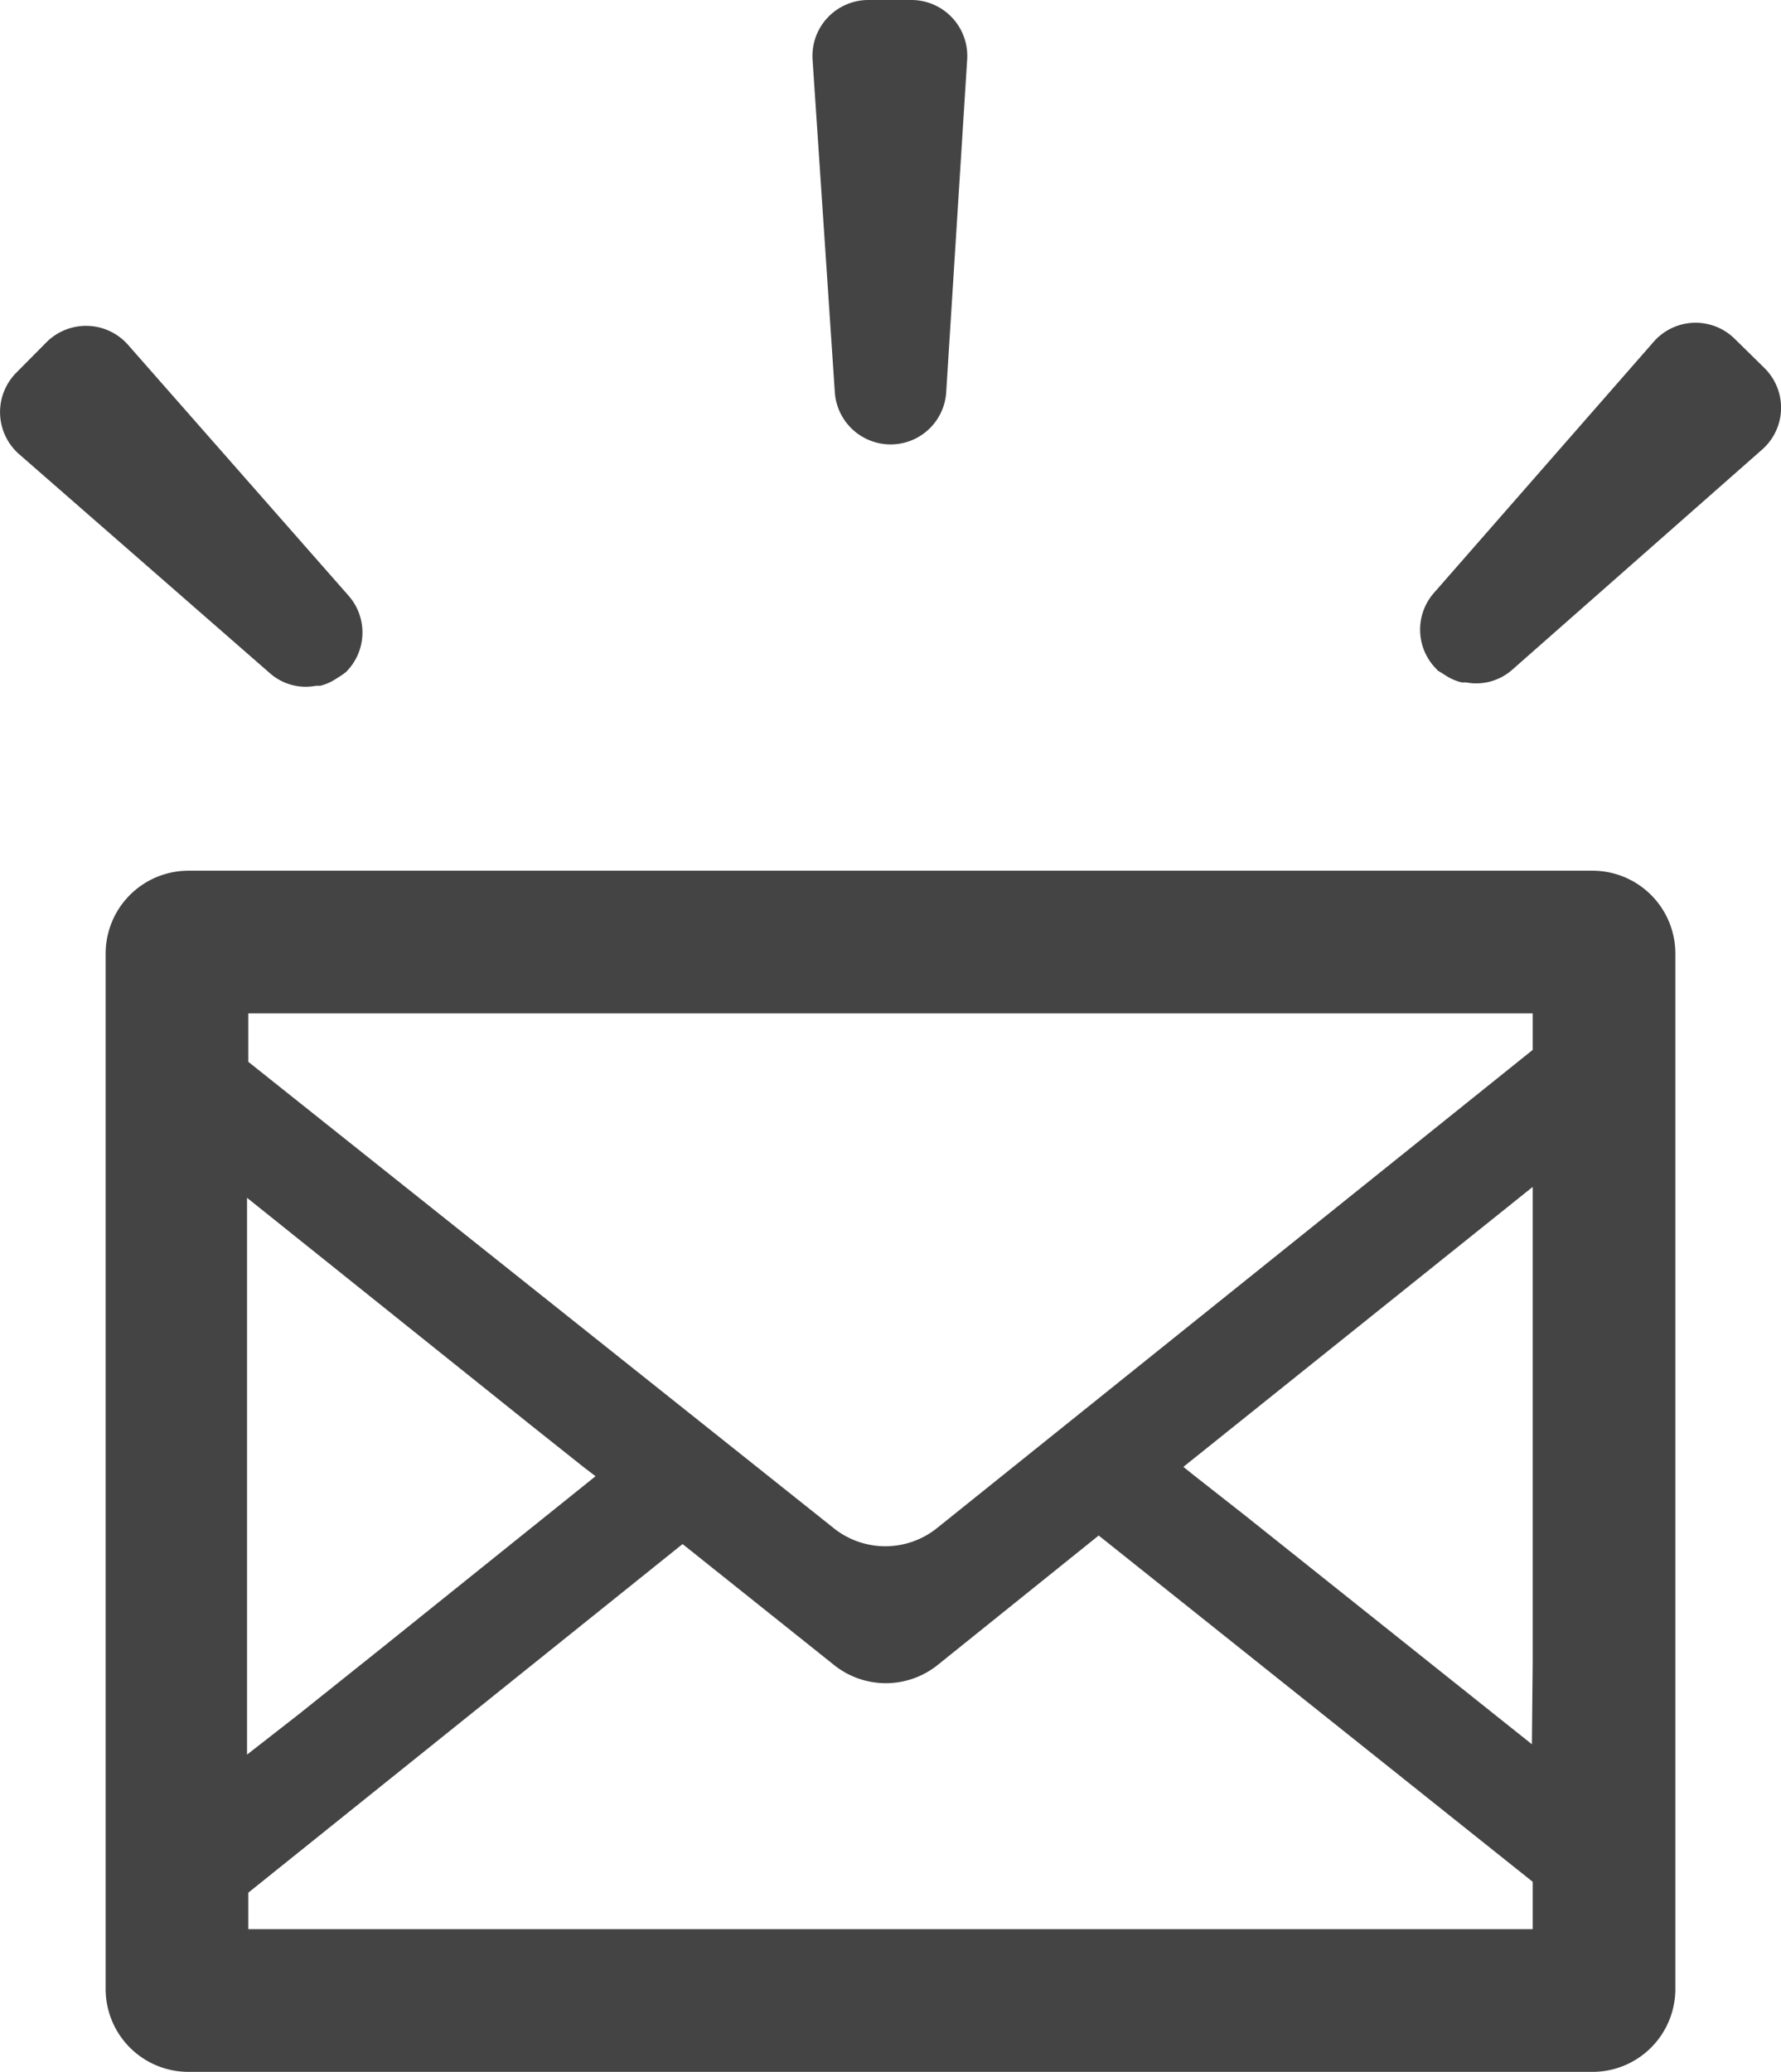
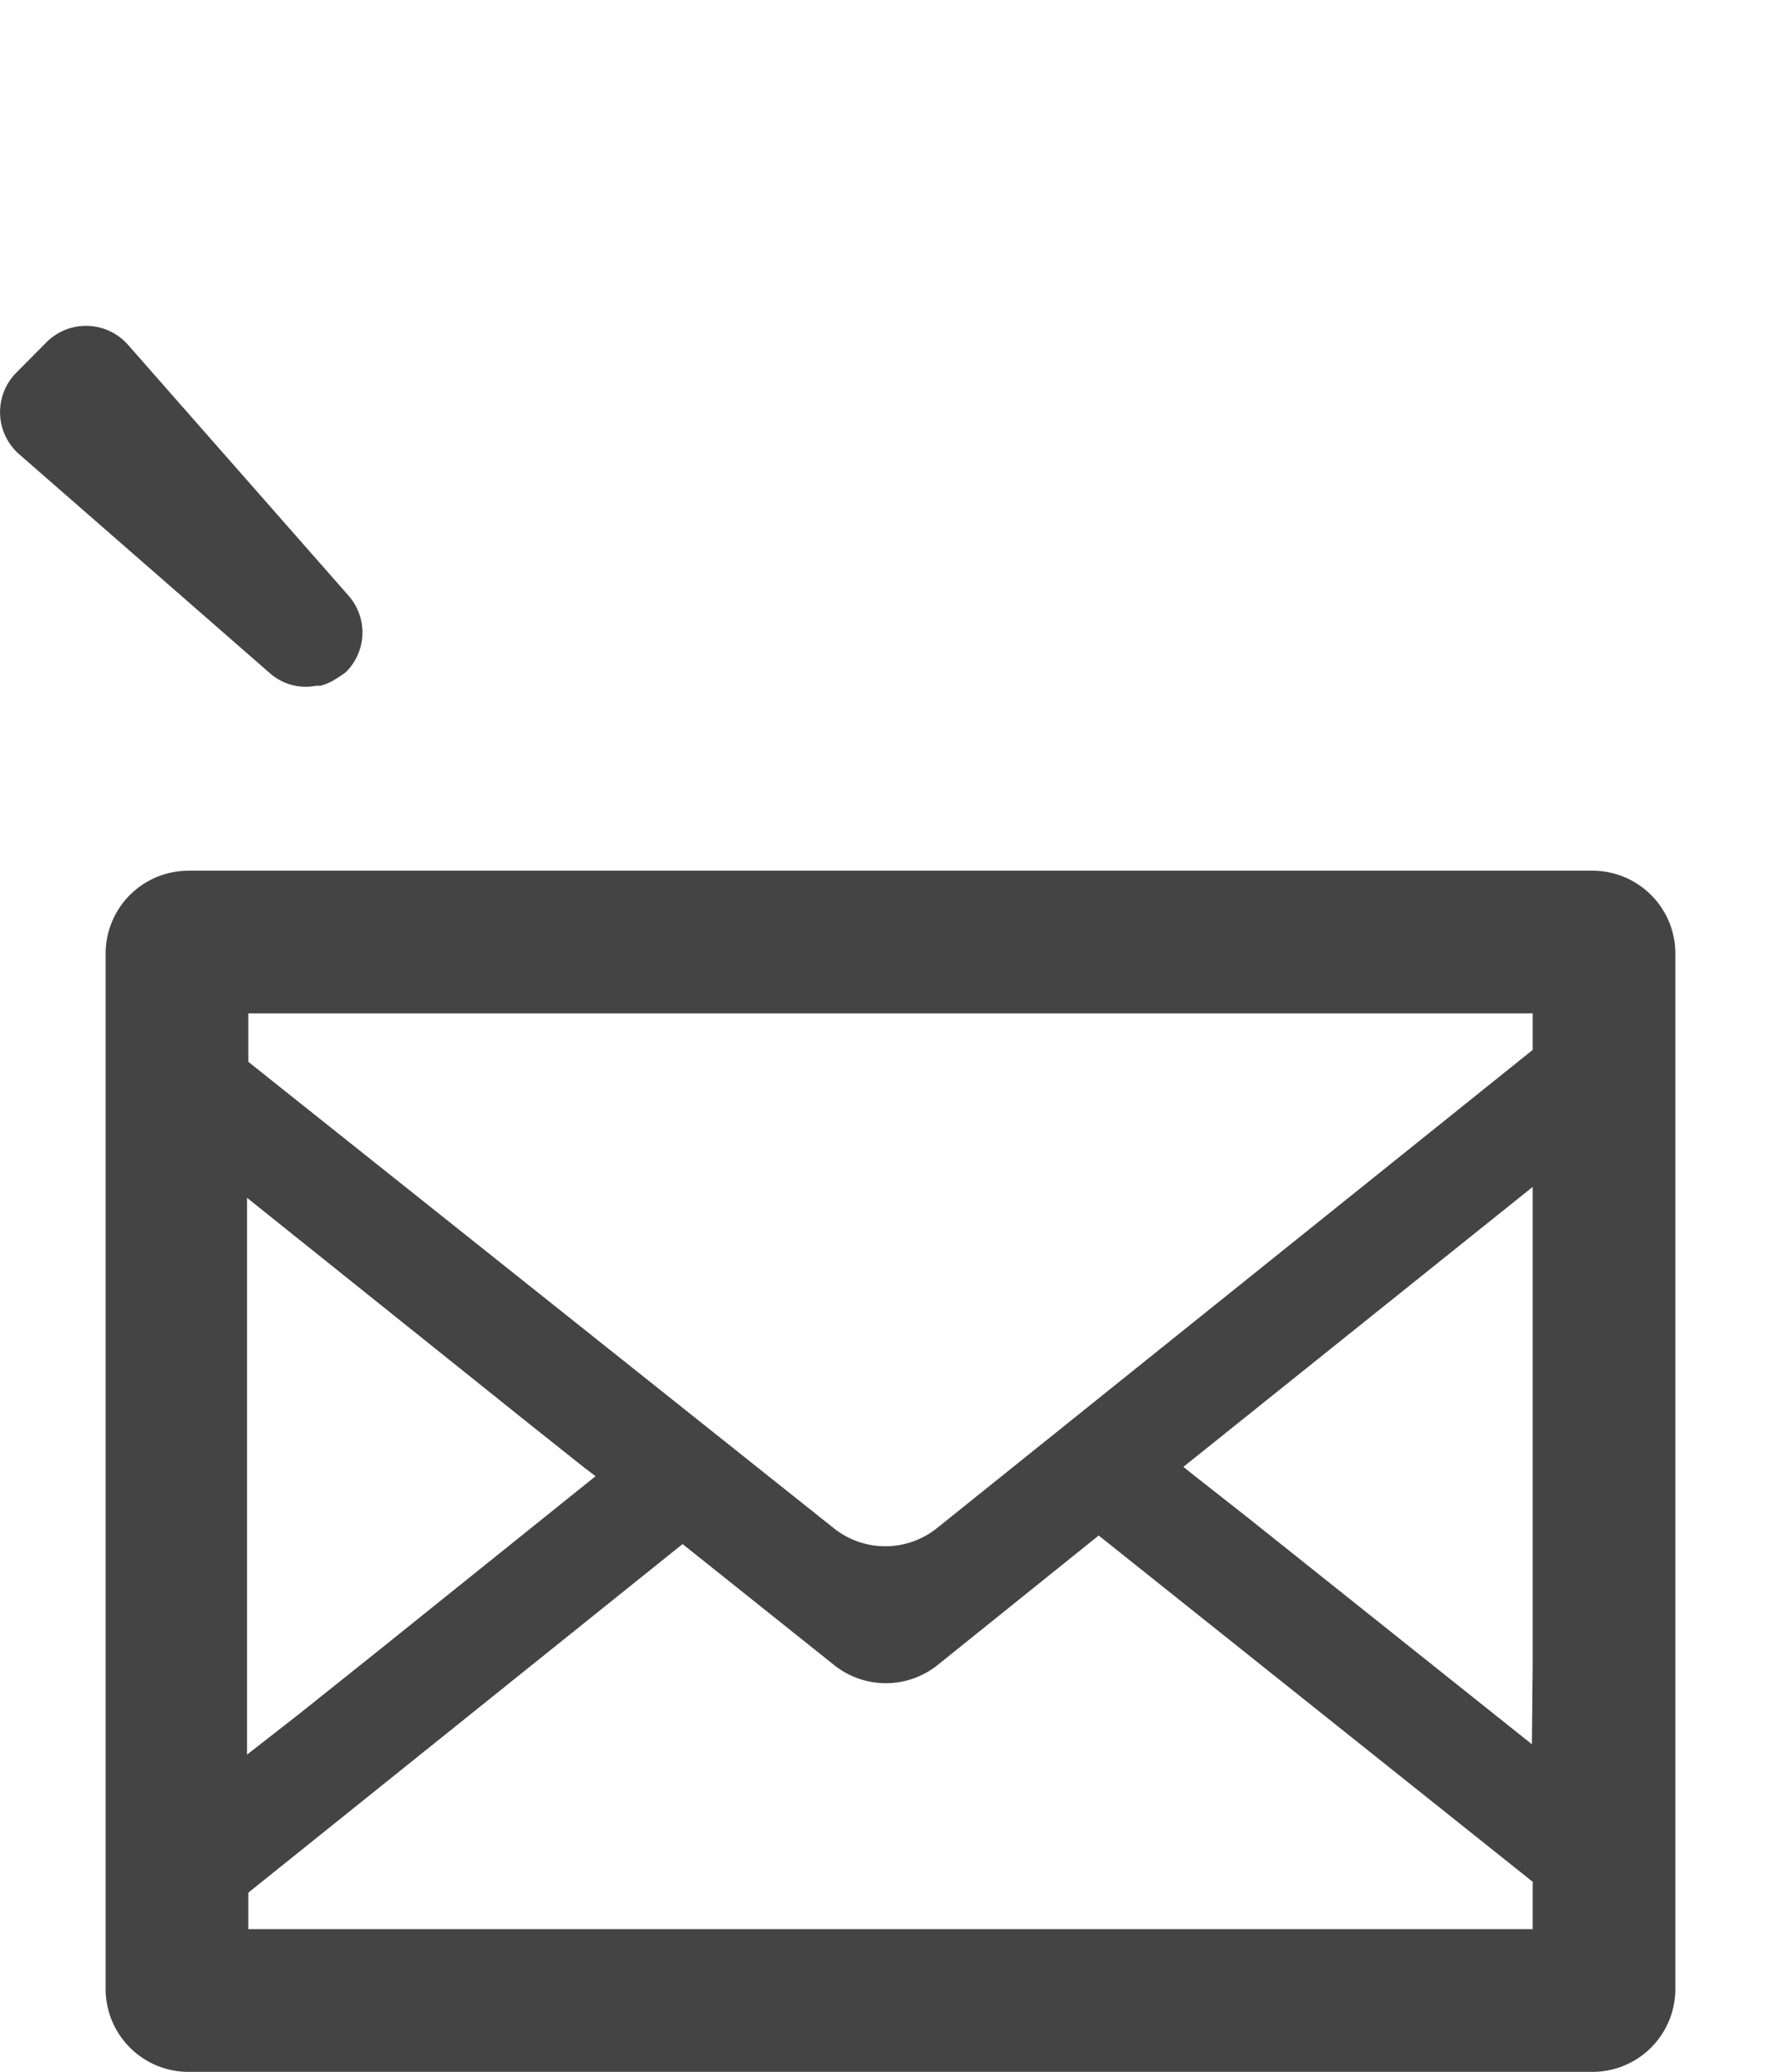
<svg xmlns="http://www.w3.org/2000/svg" viewBox="0 0 68.78 80">
  <defs>
    <style>.cls-1{fill:#444;}</style>
  </defs>
  <g id="レイヤー_2" data-name="レイヤー 2">
    <g id="center">
-       <path class="cls-1" d="M34.39,17.16a2.15,2.15,0,0,0,2.15-2l.81-12.85A2.16,2.16,0,0,0,35.19,0H33.53a2.16,2.16,0,0,0-2.15,2.3l.86,12.85A2.16,2.16,0,0,0,34.39,17.16Z" />
      <path class="cls-1" d="M12.2,26.48l.17,0a2,2,0,0,0,.56-.24l.19-.12a2.27,2.27,0,0,0,.25-.18A2.15,2.15,0,0,0,13.46,23L4.94,13.31a2.16,2.16,0,0,0-3.14-.1L.63,14.39a2.16,2.16,0,0,0,.1,3.14L10.43,26A2.09,2.09,0,0,0,12.2,26.48Z" />
-       <path class="cls-1" d="M55.7,26l.19.12a2,2,0,0,0,.56.23l.17,0a2.1,2.1,0,0,0,1.77-.48l9.66-8.51a2.15,2.15,0,0,0,.1-3.14L67,13.09a2.15,2.15,0,0,0-3.14.11l-8.48,9.69a2.15,2.15,0,0,0,.1,2.95C55.52,25.91,55.62,25.94,55.7,26Z" />
      <path class="cls-1" d="M61.5,33.62H7.28a3.2,3.2,0,0,0-3.2,3.2v40A3.2,3.2,0,0,0,7.28,80H61.5a3.2,3.2,0,0,0,3.2-3.2v-40A3.2,3.2,0,0,0,61.5,33.62ZM9.59,74.49V73.08L26.36,59.62l5.85,4.67a3.2,3.2,0,0,0,4,0l6.22-5L59.19,72.66v1.83H9.59Zm49.6-33.95L36.19,59a3.19,3.19,0,0,1-4,0L9.59,41V39.13h49.6v1.41ZM23,57l-8.28,6.65-3.18,2.54-2,1.56V46.25l11,8.81,2,1.59ZM59.16,67.35,48.1,58.53l-2-1.57-.4-.32L59.19,45.83V64.21Z" />
    </g>
  </g>
</svg>